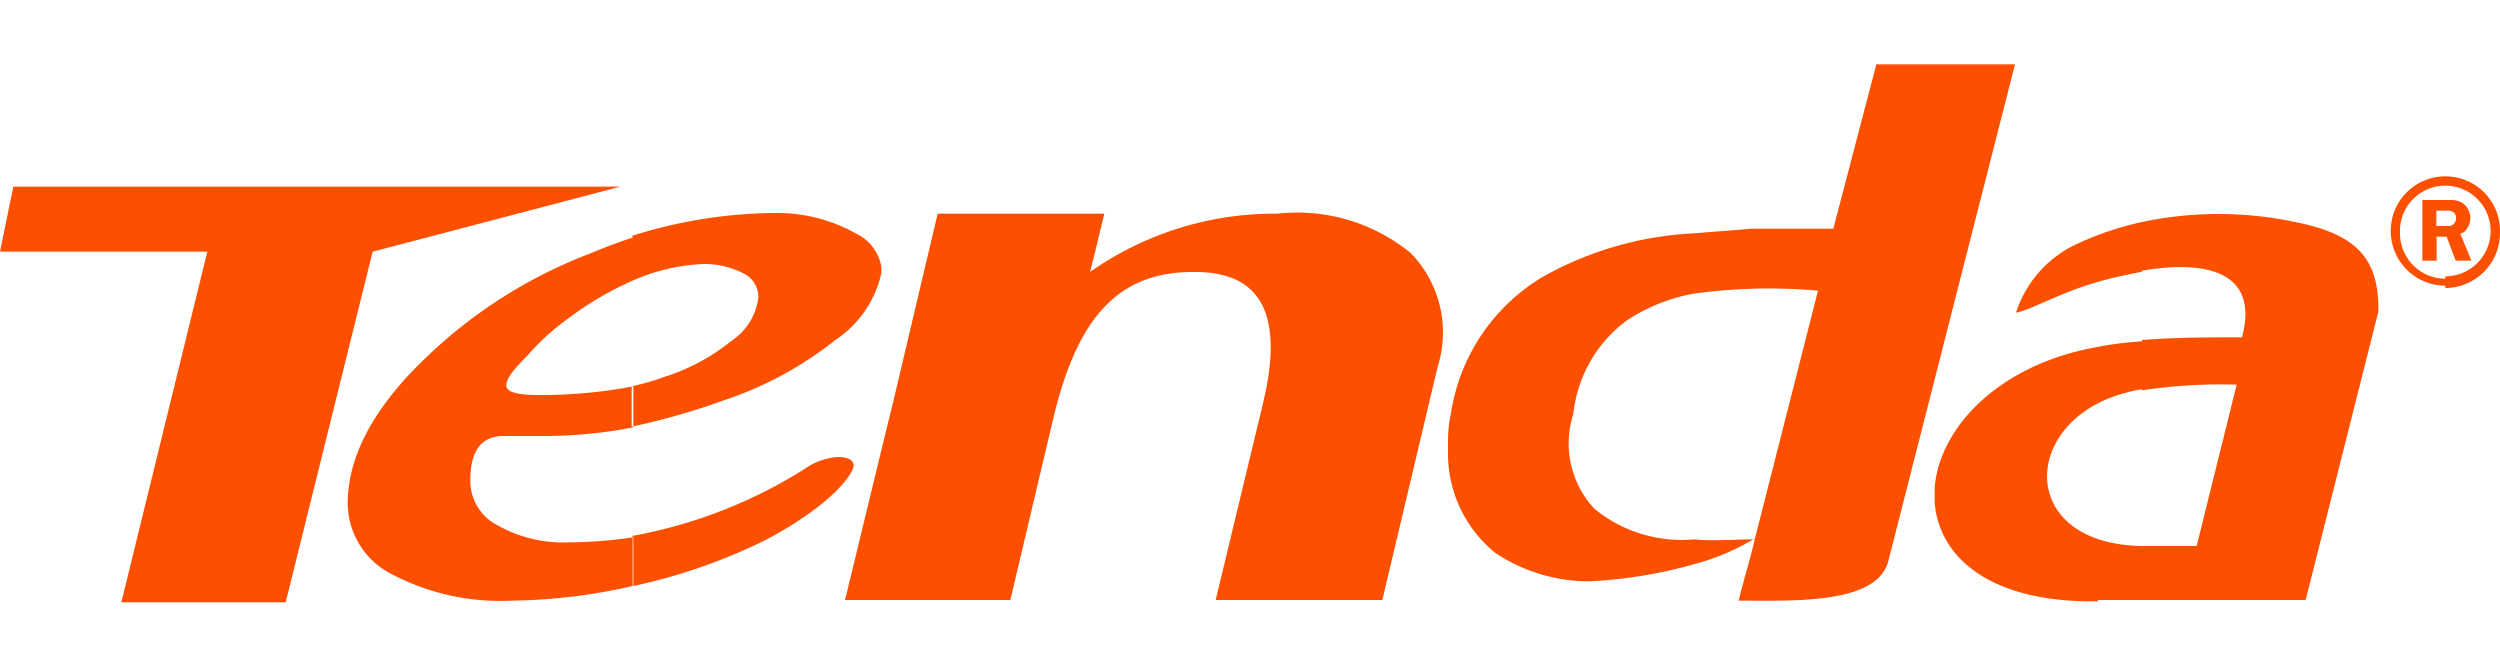
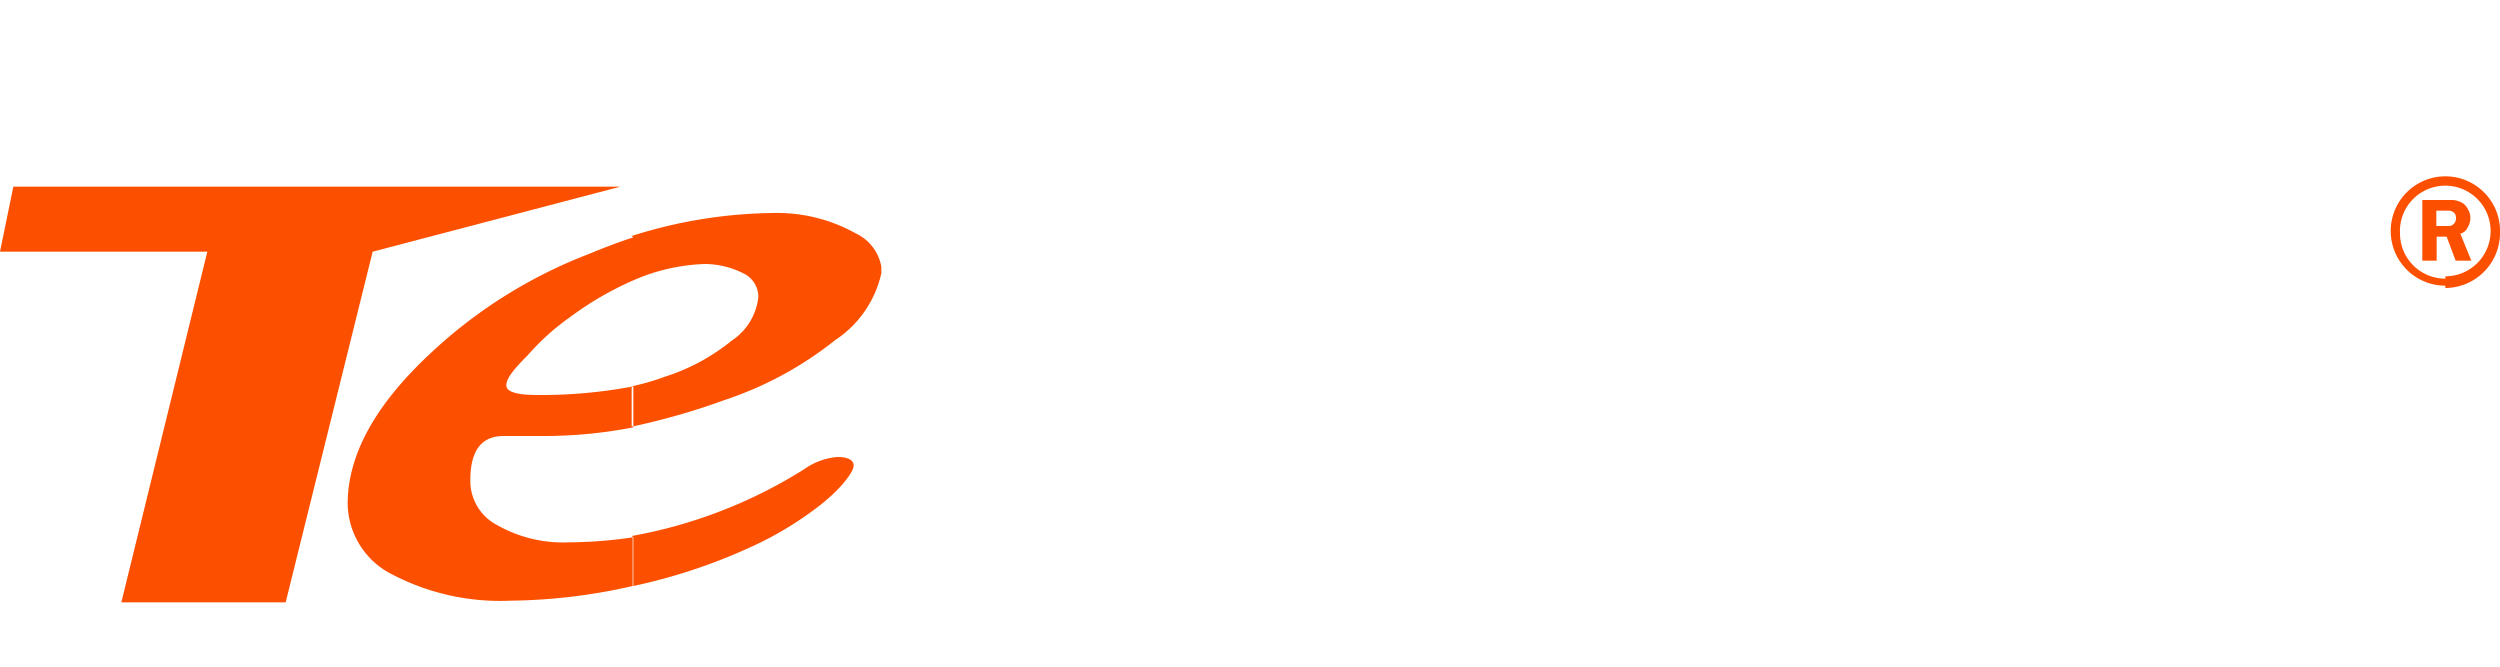
<svg xmlns="http://www.w3.org/2000/svg" id="Layer_1" data-name="Layer 1" viewBox="0 0 75 20">
  <title>tenda</title>
-   <path d="M25.35,18c.49-2,.95-3.93,1.43-5.88l1.35-5.71h5c-.14.57-.28,1.18-.43,1.75a9.63,9.63,0,0,1,5.62-1.75,5.38,5.38,0,0,1,4,1.18A3.41,3.41,0,0,1,43.13,11l-1.66,7h-5l1.43-5.94c.63-2.67-.09-3.93-2.12-3.9-2.32,0-3.47,1.49-4.16,4.3L30.31,18Z" style="fill:#fd4f00;fill-rule:evenodd" />
  <path d="M15.08,13.08h1.18A14,14,0,0,0,19,12.82V11.59a14.67,14.67,0,0,1-2.86.26c-.63,0-.95-.09-.95-.29s.2-.46.63-.89A7.28,7.28,0,0,1,17.12,9.5,9.67,9.67,0,0,1,19,8.41V7.12c-.43.14-.88.31-1.31.49a14.58,14.58,0,0,0-4.85,3.06c-1.61,1.52-2.41,3-2.41,4.45a2.41,2.41,0,0,0,1.35,2.12,7,7,0,0,0,3.55.78,17.08,17.08,0,0,0,3.65-.44h0V16.12a13.45,13.45,0,0,1-1.92.15,4,4,0,0,1-2.15-.52,1.49,1.49,0,0,1-.8-1.35c0-.89.34-1.32,1-1.32Zm3.87-6a14.43,14.43,0,0,1,4.25-.69A4.84,4.84,0,0,1,25.67,7,1.37,1.37,0,0,1,26.44,8v.2a3.25,3.25,0,0,1-1.38,2A10.76,10.76,0,0,1,21.74,12a20.68,20.68,0,0,1-2.79.8V11.59a7.11,7.11,0,0,0,1-.29,6.08,6.08,0,0,0,2-1.08,1.8,1.8,0,0,0,.8-1.3.78.78,0,0,0-.43-.71,2.58,2.58,0,0,0-1.18-.29A5.79,5.79,0,0,0,19,8.41V7.12Zm0,9a14.52,14.52,0,0,0,5.17-2,2,2,0,0,1,1-.37c.32,0,.49.09.49.26s-.34.66-1,1.18a10.31,10.31,0,0,1-2.15,1.29A16.84,16.84,0,0,1,19,17.58V16.12Z" style="fill:#fd4f00;fill-rule:evenodd" />
-   <path d="M50.81,16.18v.75a14.15,14.15,0,0,1-3.12.51,5.06,5.06,0,0,1-2.84-.86,3.84,3.84,0,0,1-1.41-2.9V13.2a3.94,3.94,0,0,1,.09-.81,5.78,5.78,0,0,1,2.78-4.1A10.27,10.27,0,0,1,50.81,7V8.81a5.36,5.36,0,0,0-2,.8,4,4,0,0,0-1.61,2.81,2.87,2.87,0,0,0,.63,2.84,4.12,4.12,0,0,0,3,.92Zm1.84,0c-.6,0-1.21.06-1.84,0v.75a7,7,0,0,0,1.84-.78c-.14.63-.34,1.23-.49,1.87,1.66,0,4.1.11,4.48-1.15L60.45,1.93H56.29L55,6.86H52.56L50.81,7V8.81a16.6,16.6,0,0,1,3.73-.09l-1.89,7.43Z" style="fill:#fd4f00;fill-rule:evenodd" />
  <polygon points="11.18 7.55 8.57 18.07 3.64 18.07 6.22 7.55 0 7.55 0.4 5.6 18.61 5.6 11.18 7.55 11.18 7.55" style="fill:#fd4f00;fill-rule:evenodd" />
-   <path d="M64.26,8.15V6.66a9.32,9.32,0,0,0-1.89.63,3.43,3.43,0,0,0-1.89,2.09c.46-.08,1.37-.63,2.52-.94.4-.12.83-.2,1.26-.29ZM62.94,18l1.32,0V16.38c-3.78-.06-3.64-3.76-.51-4.59a3.1,3.1,0,0,1,.51-.11V10.24a10.71,10.71,0,0,0-1.4.18c-2.93.54-4.68,2.43-4.82,4.21v.46c.14,1.61,1.63,3,4.9,2.95Zm1.32-7.8c1-.08,2-.08,3-.08.55-2.07-1.23-2.3-3-2V6.66a11.09,11.09,0,0,1,4.59,0c1.72.34,2.47,1,2.5,2.49v.2L69.17,18,65.61,18H64.26V16.38h.15l1.49,0,1.2-4.84a15.82,15.82,0,0,0-2.84.17V10.24Z" style="fill:#fd4f00;fill-rule:evenodd" />
  <path d="M72.67,6h.84a.67.67,0,0,1,.33.07.45.45,0,0,1,.2.21.48.48,0,0,1,.07.26.53.53,0,0,1-.09.3.32.32,0,0,1-.21.17l.33.81h-.47l-.27-.72h-.3v.72h-.43V6Zm.69,2.29h0A1.36,1.36,0,1,0,72,7a1.36,1.36,0,0,0,1.36,1.36Zm0,.28A1.64,1.64,0,1,1,75,7a1.65,1.65,0,0,1-1.64,1.64Zm-.27-2.25v.46h.35a.21.21,0,0,0,.18-.07.23.23,0,0,0,.06-.16.22.22,0,0,0-.05-.16.24.24,0,0,0-.17-.07Z" style="fill:#fd4f00" />
</svg>